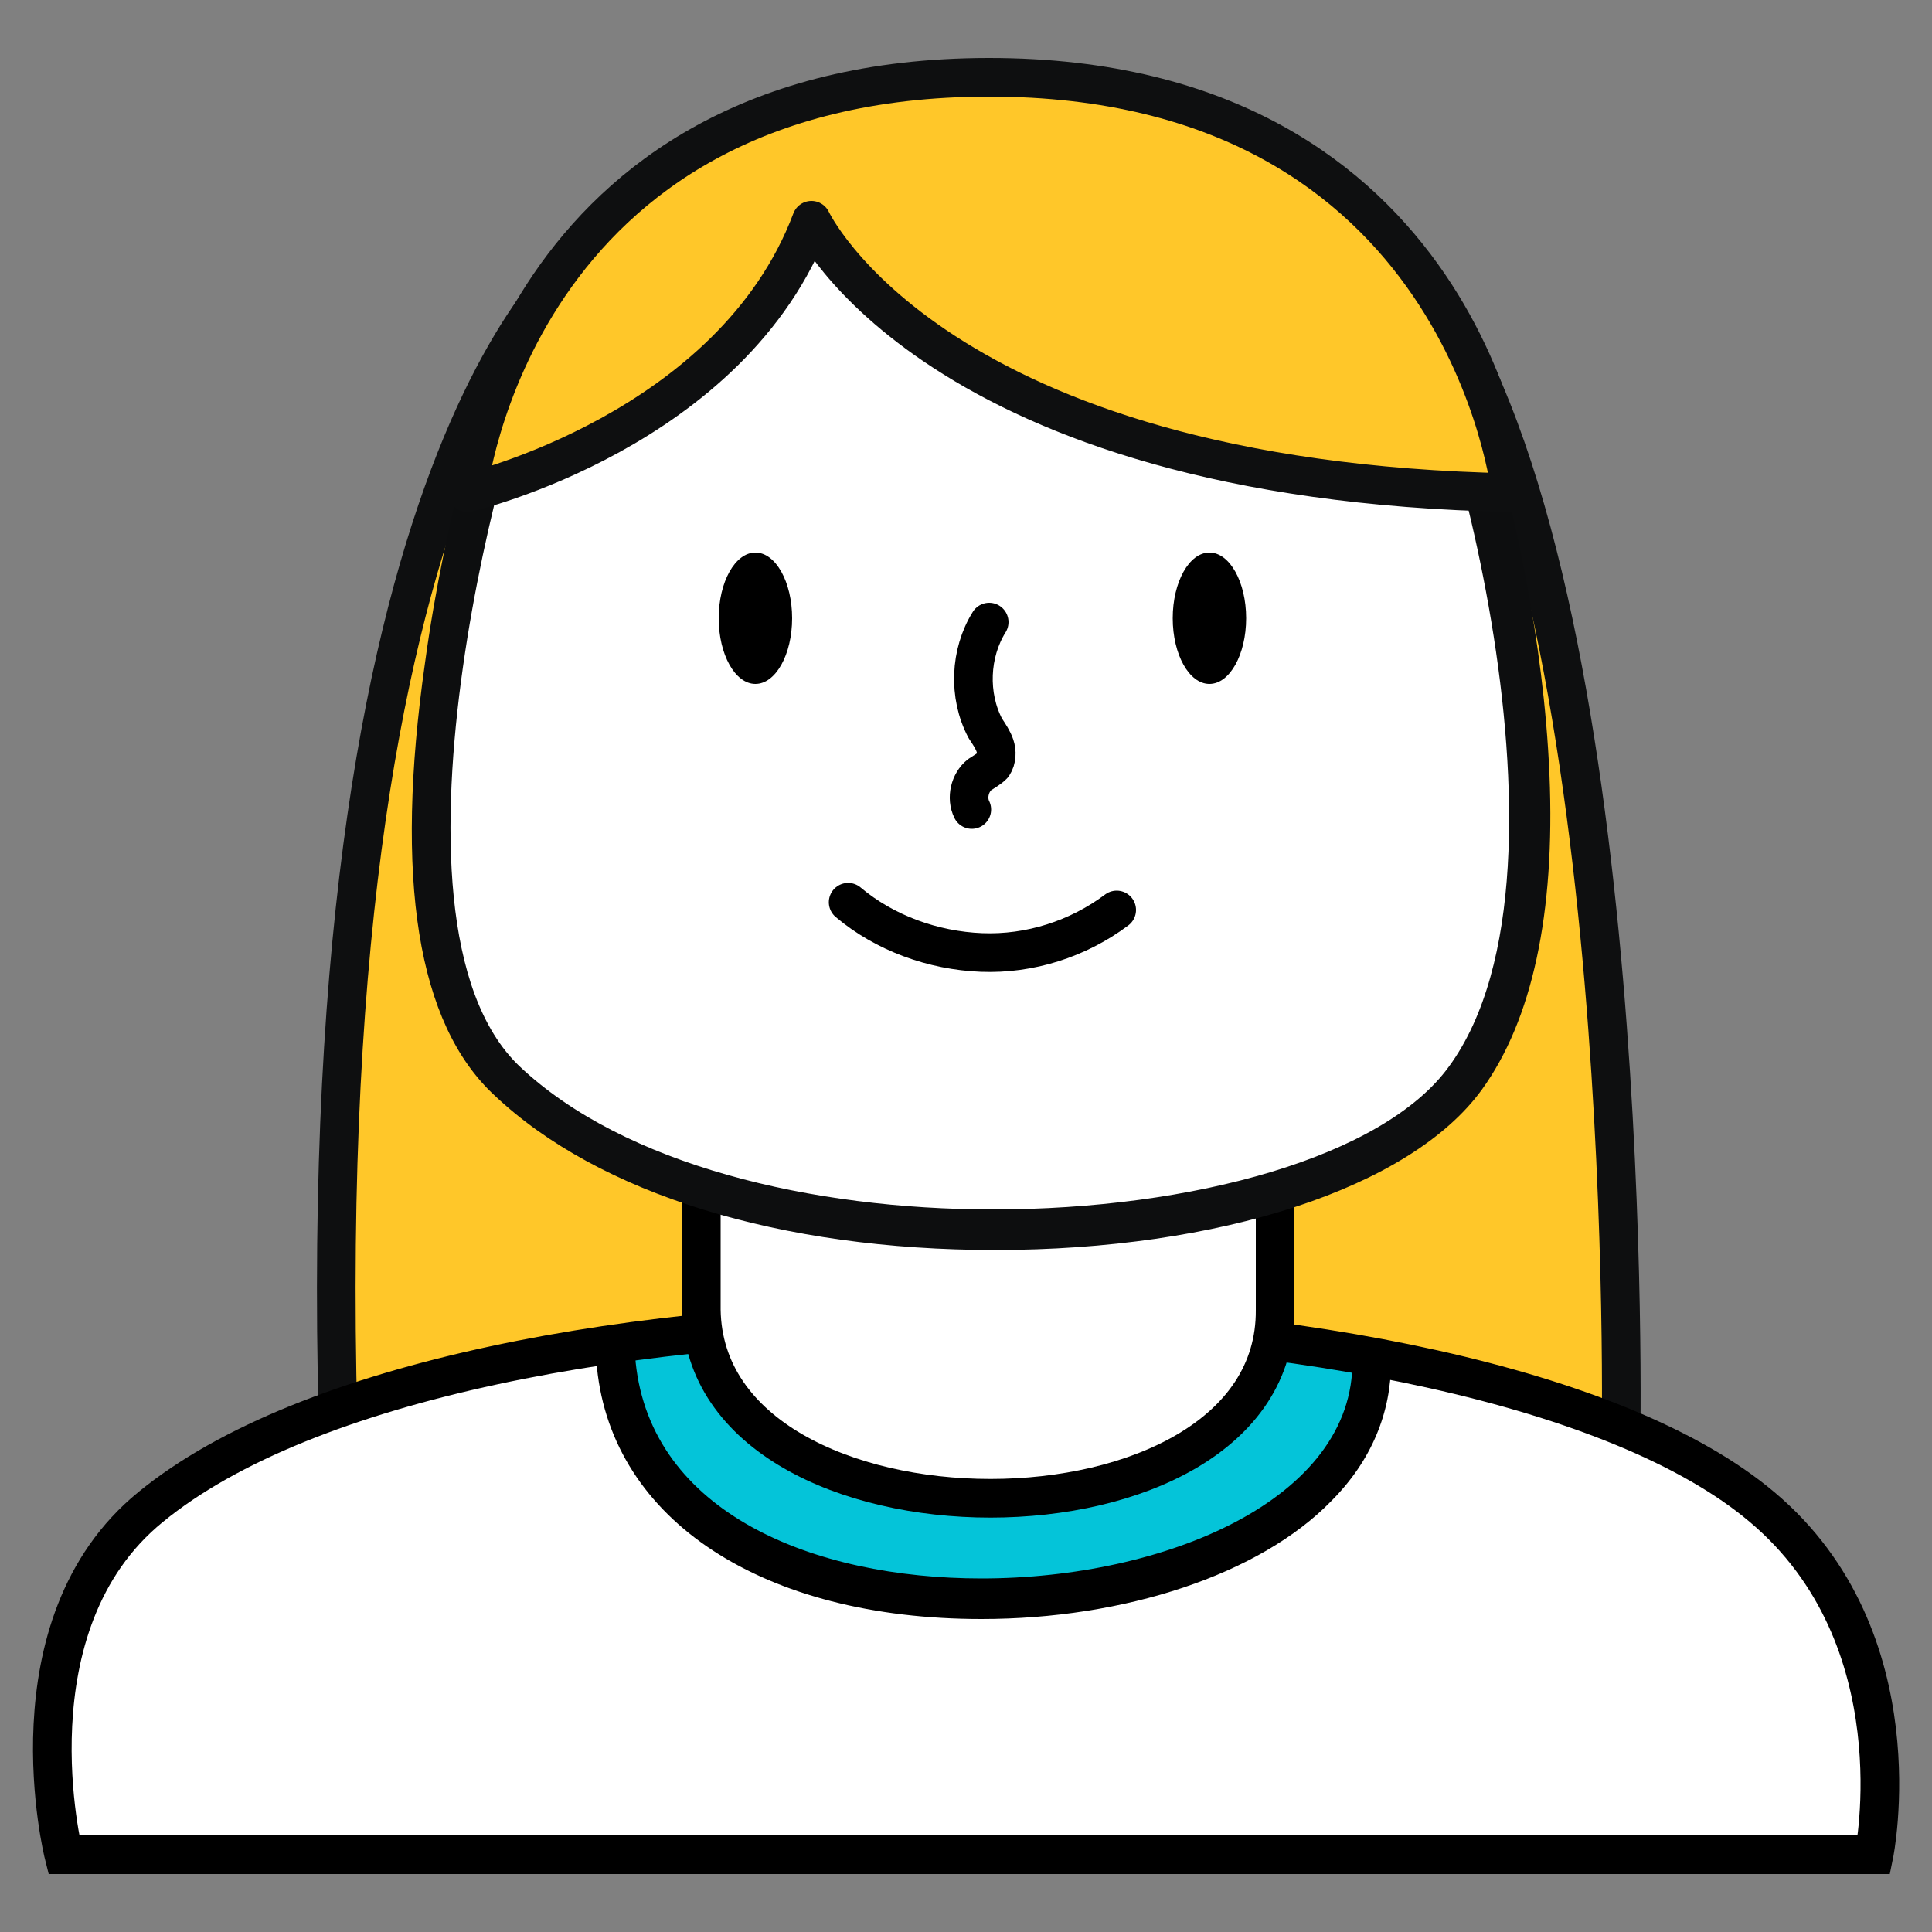
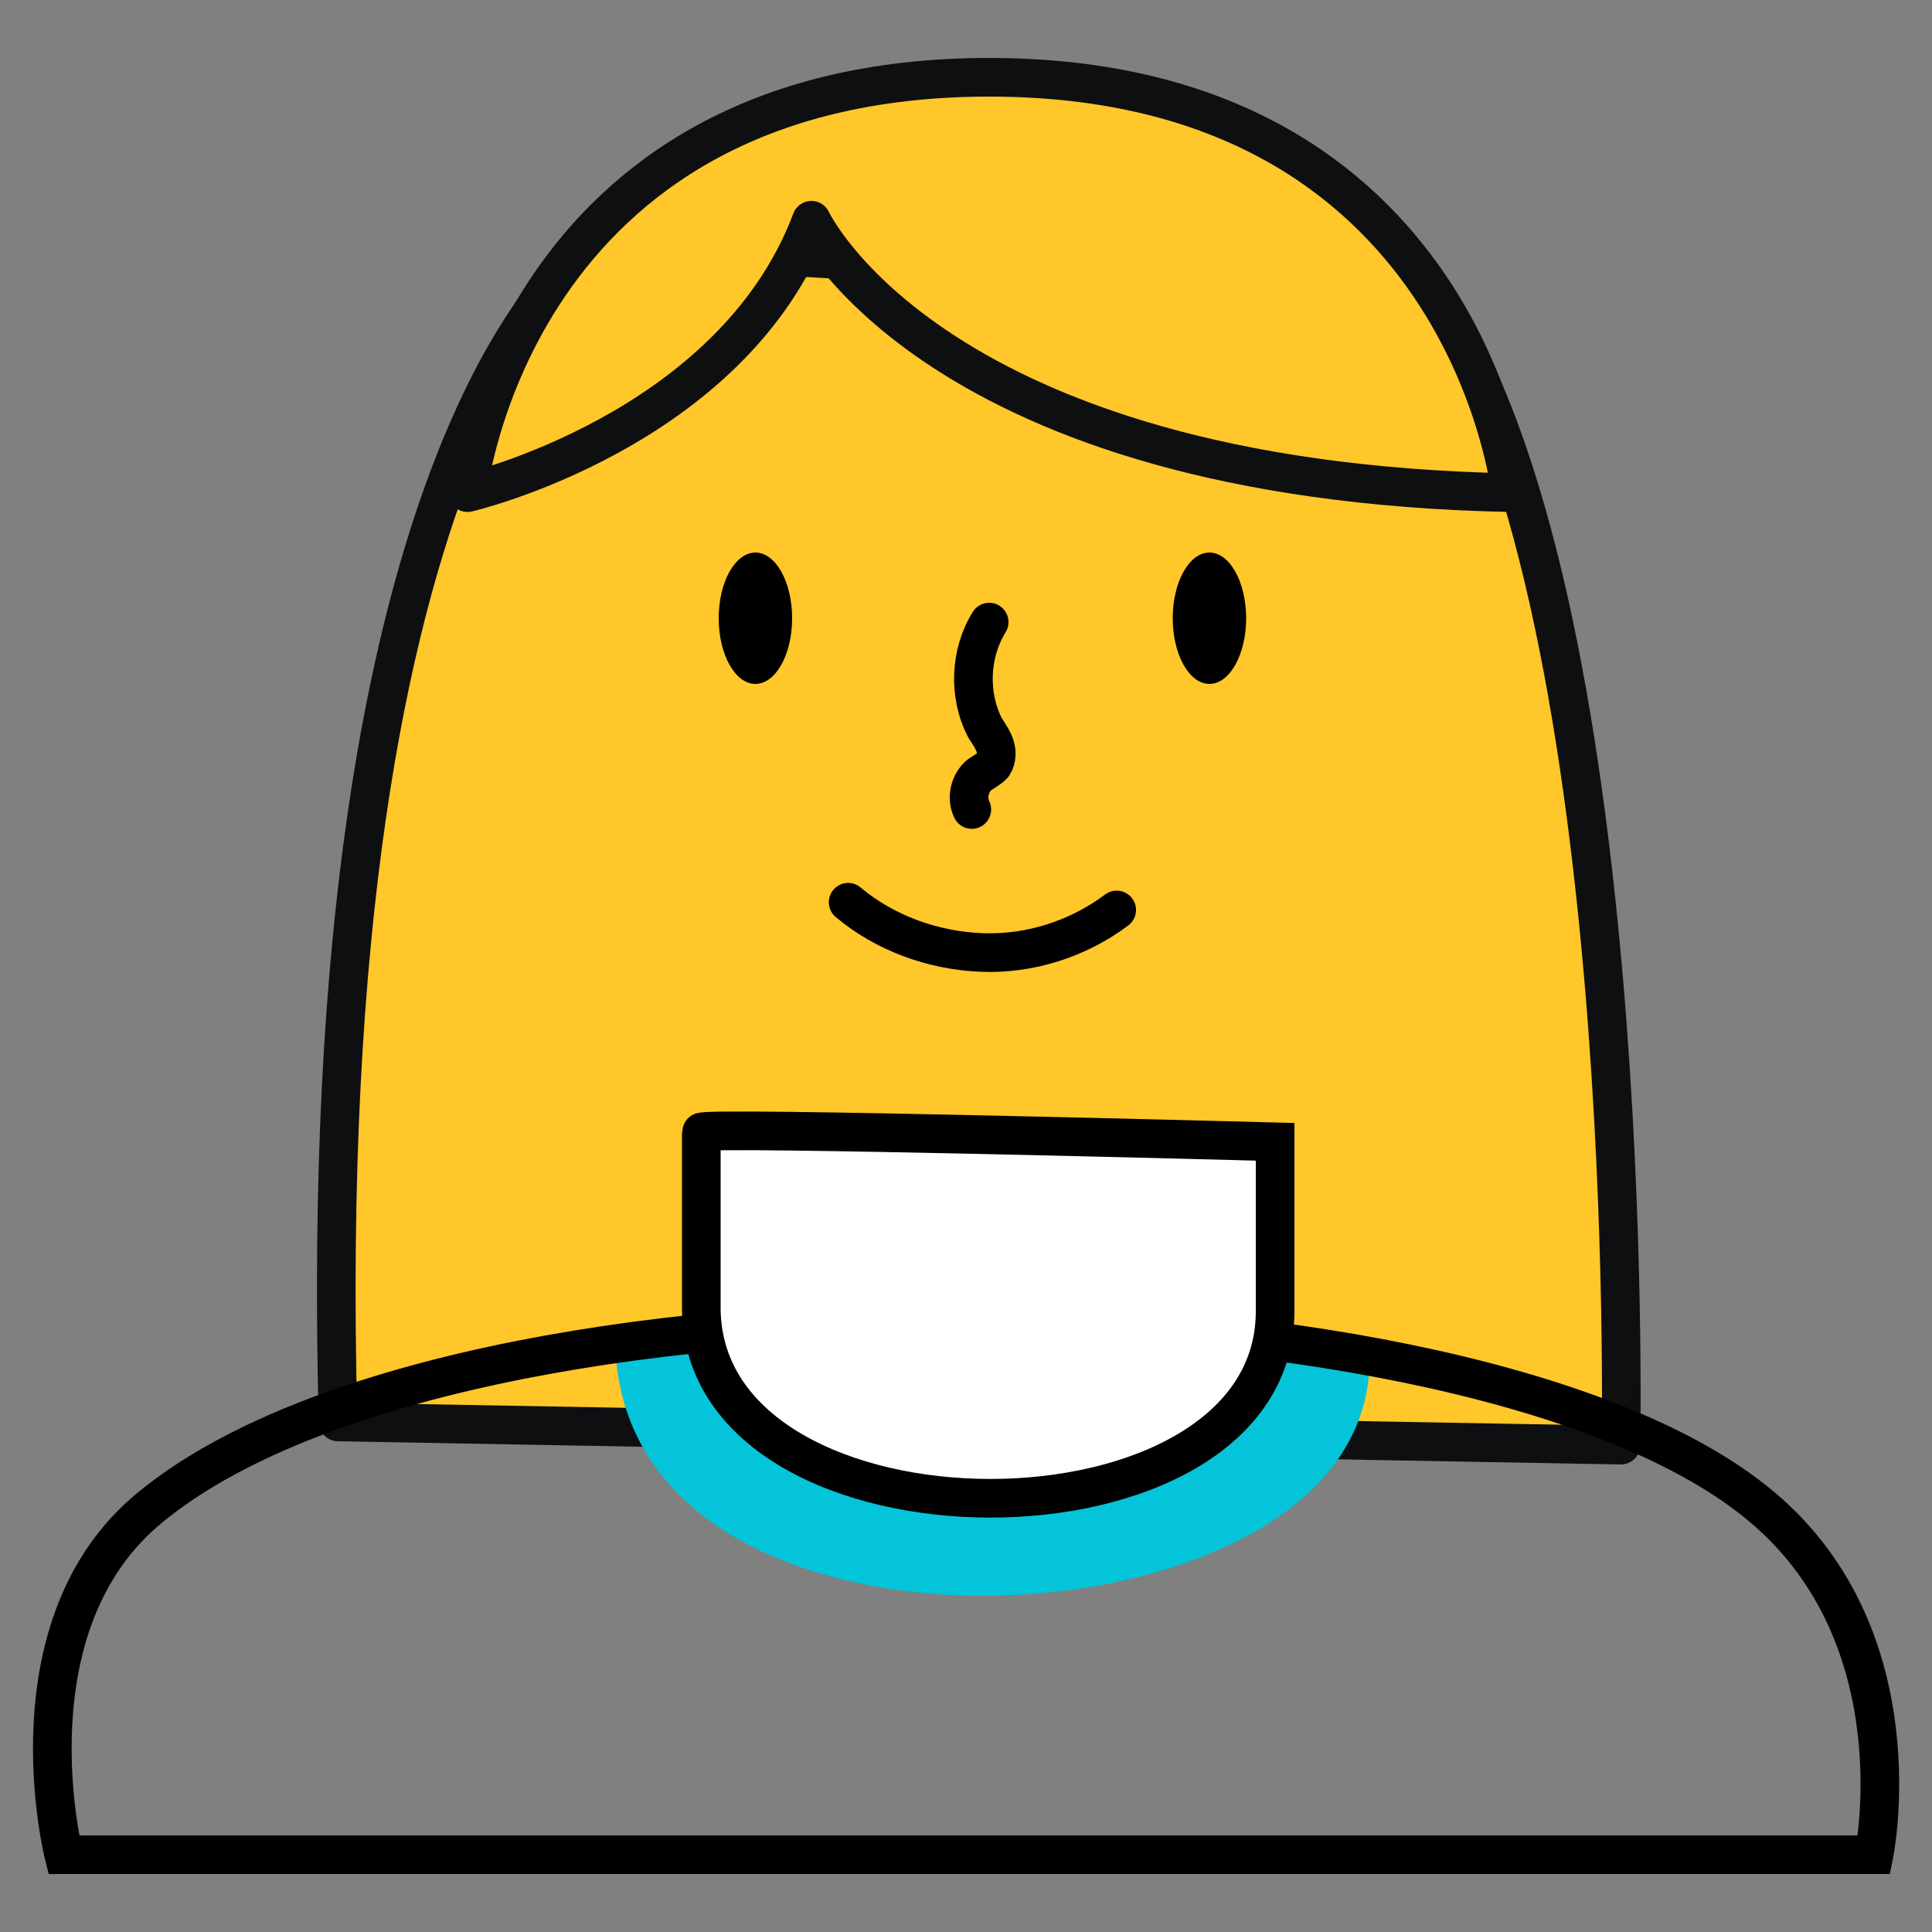
<svg xmlns="http://www.w3.org/2000/svg" xmlns:xlink="http://www.w3.org/1999/xlink" id="Layer_1" x="0px" y="0px" viewBox="0 0 100 100" style="enable-background:new 0 0 100 100;" xml:space="preserve">
  <rect x="0" y="0" width="100" height="100" fill="#808080" stroke="none" />
  <style type="text/css">	.st0{fill:#FFC729;stroke:#0E0F10;stroke-width:2;stroke-linecap:round;stroke-linejoin:round;}	.st1{fill:#FFFFFF;}	.st2{clip-path:url(#SVGID_00000066490962600817965860000017722262214557530499_);}	.st3{fill:#04C4D9;}	.st4{fill:none;stroke:#000000;stroke-width:2;stroke-miterlimit:10;}	.st5{fill:#FFFFFF;stroke:#000000;stroke-width:2;stroke-miterlimit:10;}	.st6{fill:#0D0E0F;}	.st7{fill:none;stroke:#000000;stroke-width:2;stroke-linecap:round;stroke-linejoin:round;}</style>
  <g>
    <path class="st0" d="M30.7,12.7c0,0-14.6,9.3-13.2,60.9l66.4,1.2c0,0,0.9-44.2-9.8-59.6L30.7,12.7L30.7,12.7z" />
    <g>
-       <path class="st1" d="M97,96H3.3c0,0-3-11.9,4.5-18c16.1-13.2,68.6-12.5,83.4,0C99.3,84.8,97,96,97,96L97,96z" />
      <g>
        <defs>
          <path id="SVGID_1_" d="M97,96H3.3c0,0-3-11.9,4.5-18c16.1-13.2,68.6-12.5,83.4,0C99.3,84.8,97,96,97,96L97,96z" />
        </defs>
        <clipPath id="SVGID_00000008855449369834028280000003993751864492278193_">
          <use xlink:href="#SVGID_1_" style="overflow:visible;" />
        </clipPath>
        <g style="clip-path:url(#SVGID_00000008855449369834028280000003993751864492278193_);">
          <g>
            <path class="st3" d="M50.8,82.6c-8.2,0-18-3.2-18.9-12.1l-0.4-8c0-1.1,0.5-1.1,4.1-1.1c8.8,0,33.9,0.6,34.1,0.6l0.9,0l0.3,8.3      c0,2.4-0.9,4.7-2.8,6.6C64.7,80.4,58,82.6,50.8,82.6L50.8,82.6L50.8,82.6z" />
-             <path d="M35.6,62.4c8.9,0,34.1,0.6,34.1,0.6l0.3,7.4c0.1,7.2-9.7,11.3-19.2,11.3c-8.7,0-17.1-3.4-17.9-11.2l-0.4-8      C32.5,62.4,33.7,62.4,35.6,62.4 M35.6,60.4c-1,0-1.8,0-2.3,0c-0.7,0-2.8,0.1-2.8,2.1v0.1l0.4,8v0.1v0.1c0.8,7.9,8.6,13,19.9,13      c7.4,0,14.4-2.3,18.1-6.1c2.1-2.1,3.1-4.6,3.1-7.2v0v0l-0.3-7.4L71.6,61l-1.9,0C69.5,61,44.4,60.4,35.6,60.4L35.6,60.4      L35.6,60.4z" />
          </g>
        </g>
      </g>
      <path class="st4" d="M97,96H3.3c0,0-3-11.9,4.5-18c16.1-13.2,68.6-12.5,83.4,0C99.3,84.8,97,96,97,96L97,96z" />
    </g>
    <path class="st5" d="M36.3,58.6v9.2c0.2,13,29.8,13,29.7,0v-8.7C66,59.1,36.3,58.3,36.3,58.6z" />
    <g>
-       <path class="st1" d="M51.5,63.8c-10.8,0-20-2.8-25.2-7.7c-4.6-4.3-4.3-14.1-3.3-21.5c1.1-7.8,3.4-15.5,4.2-16.5   C34,9.3,41.4,4.9,49.2,4.9c8.4,0,15.3,4.9,19.9,8.2c1.5,1.1,2.9,2,3.7,2.4c1,0.4,2.2,3.1,3.5,8c1.1,3.8,6.1,23.4-0.5,32.4   C72.4,60.7,62.8,63.8,51.5,63.8L51.5,63.8z" />
-       <path class="st6" d="M49.2,5.9c11,0,19.7,9.1,23.2,10.5c1.7,0.7,10.2,28.4,2.6,38.8c-3.4,4.7-13.3,7.4-23.6,7.4   c-9.4,0-19.1-2.3-24.5-7.4c-8.1-7.7-0.1-35.2,1.1-36.7C35.5,9,42.7,5.9,49.2,5.9 M49.2,3.9v2V3.9L49.2,3.9   c-8.1,0-15.8,4.5-22.8,13.4c-1.1,1.4-3.4,9.6-4.4,17c-1.6,11.2-0.4,18.7,3.6,22.4c5.4,5.1,14.8,8,25.9,8c11.6,0,21.5-3.2,25.2-8.3   c2.6-3.6,3.8-9.1,3.5-16.3c-0.3-7.1-1.9-13.7-2.8-17c-2.2-7.8-3.4-8.3-4.1-8.6c-0.7-0.3-2.1-1.3-3.5-2.3C65,9,57.9,3.9,49.2,3.9   L49.2,3.9L49.2,3.9z" />
-     </g>
+       </g>
    <path class="st0" d="M24.2,25.5c0,0,13.7-3.2,17.8-14.1c0,0,6.3,13.5,36.2,14.1c0,0-2.3-21.5-27-21.5S24.2,25.5,24.2,25.5  L24.2,25.5z" />
    <g id="Ellipse_879">
      <ellipse cx="39.1" cy="32" rx="1.9" ry="3.4" />
      <ellipse cx="39.1" cy="32" rx="1.7" ry="3.2" />
    </g>
    <g id="Ellipse_880">
      <ellipse cx="62.6" cy="32" rx="1.9" ry="3.4" />
-       <ellipse cx="62.6" cy="32" rx="1.7" ry="3.2" />
    </g>
    <path class="st7" d="M51.2,32.2c-1,1.6-1.1,3.8-0.2,5.5c0.2,0.3,0.4,0.6,0.5,0.9s0.1,0.7-0.1,1c-0.2,0.2-0.4,0.3-0.7,0.5  c-0.5,0.4-0.7,1.2-0.4,1.8" />
    <path class="st7" d="M43.9,46.7c1.9,1.6,4.4,2.5,6.9,2.6s5-0.7,7-2.2" />
  </g>
</svg>